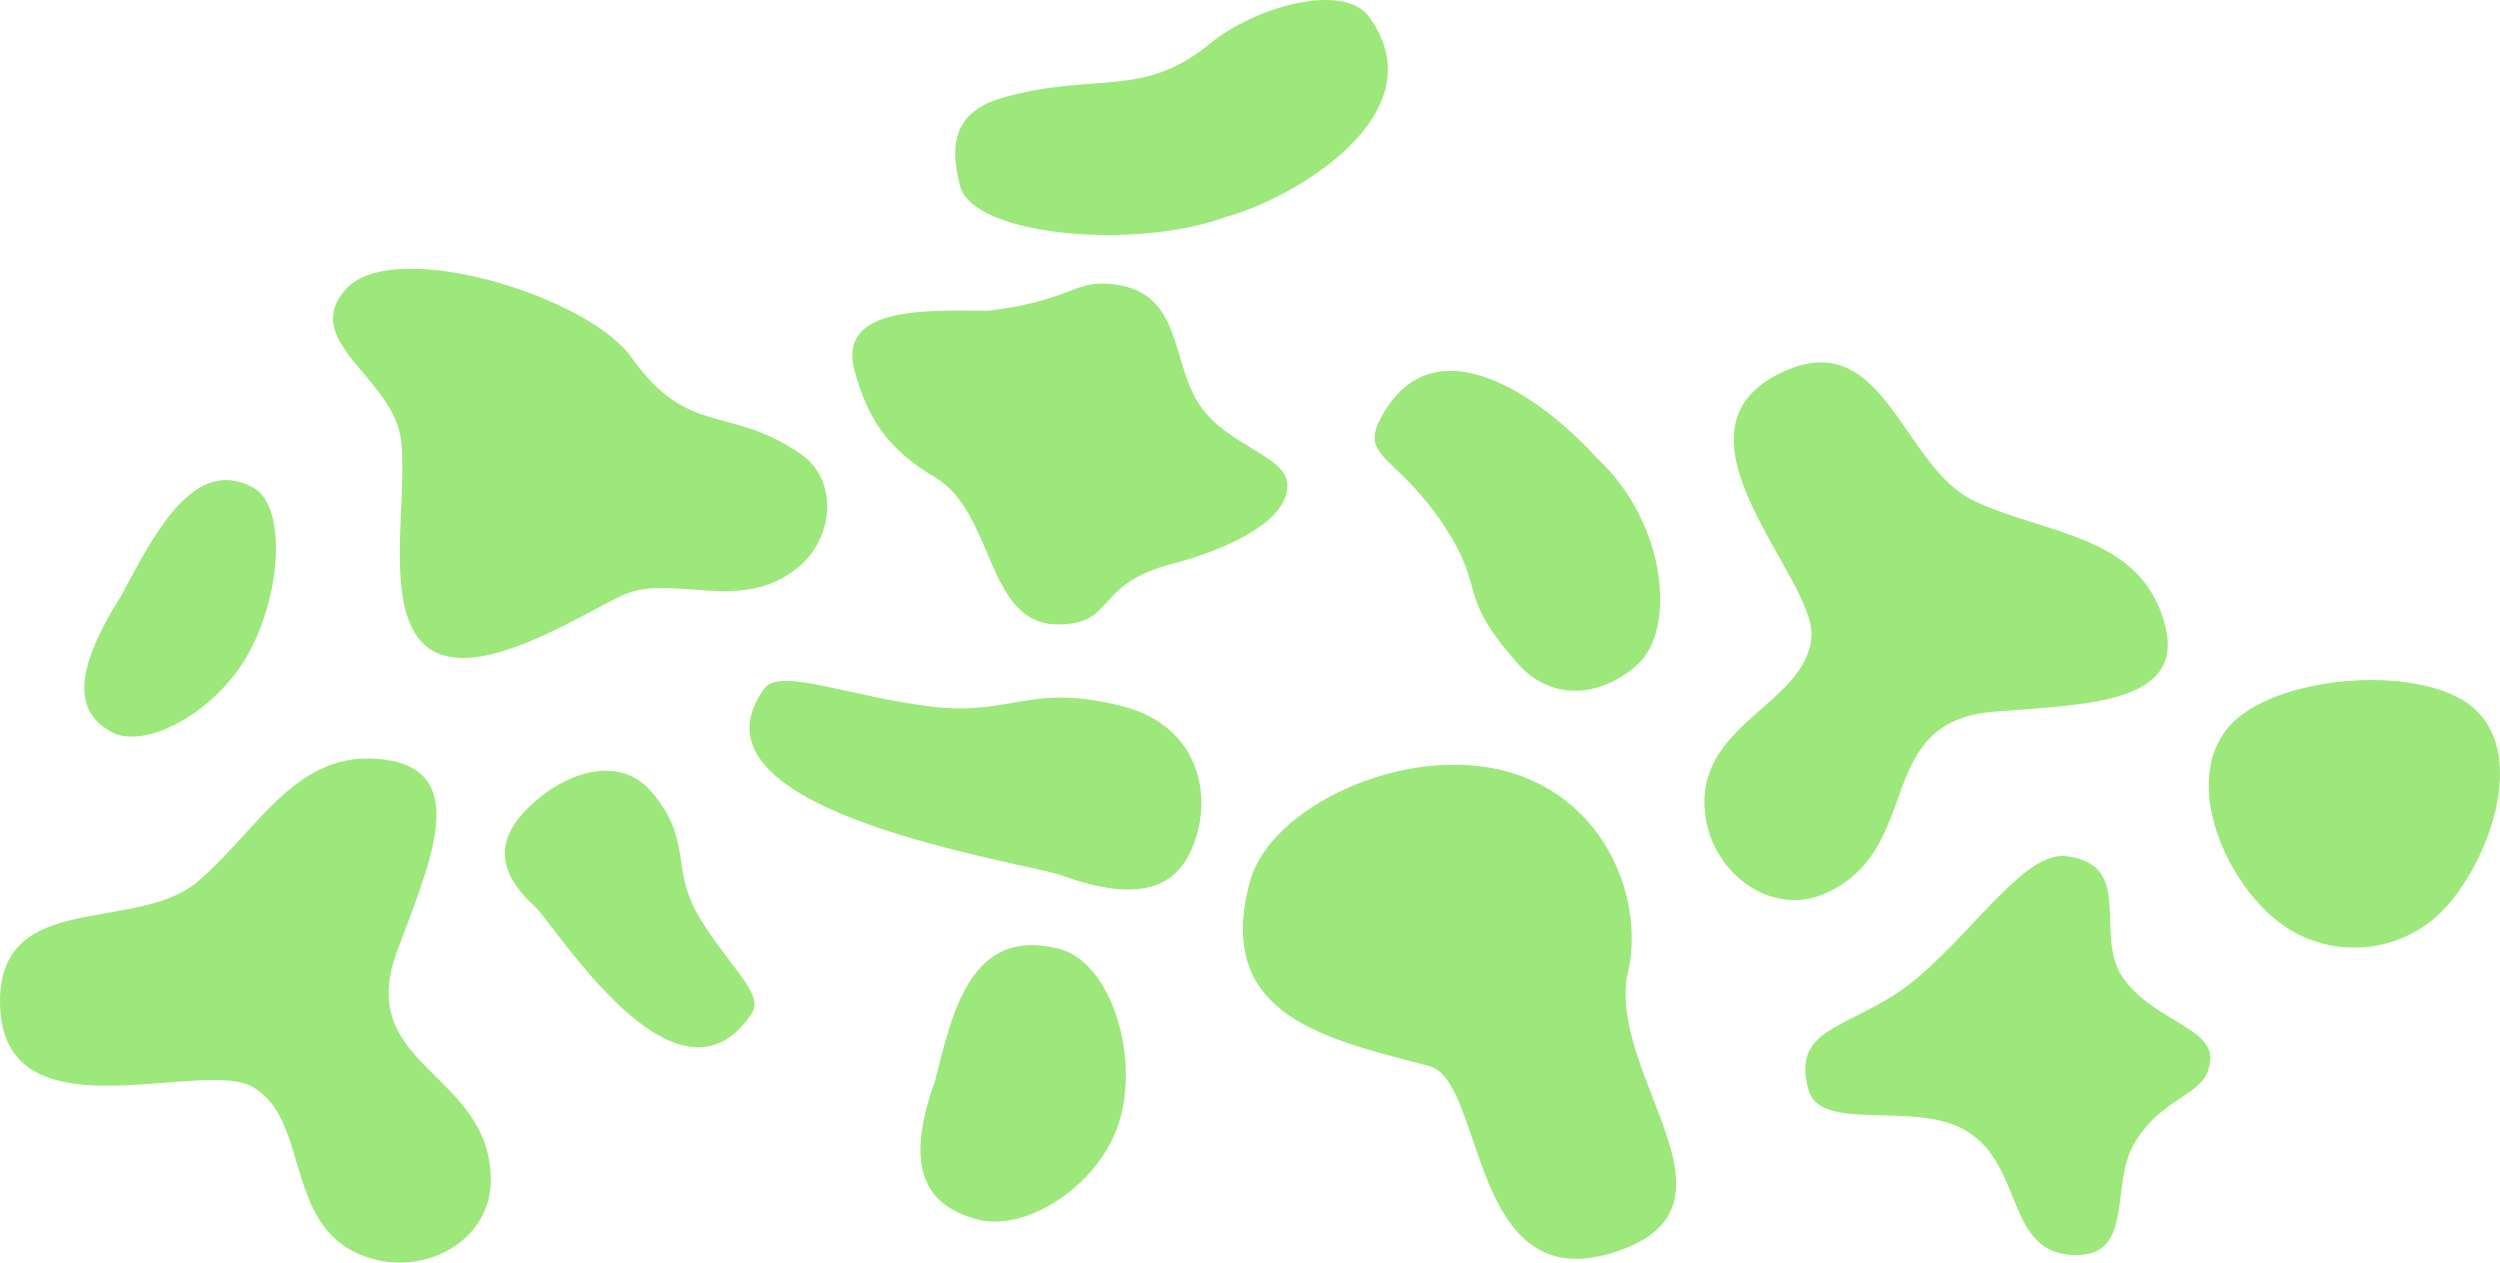
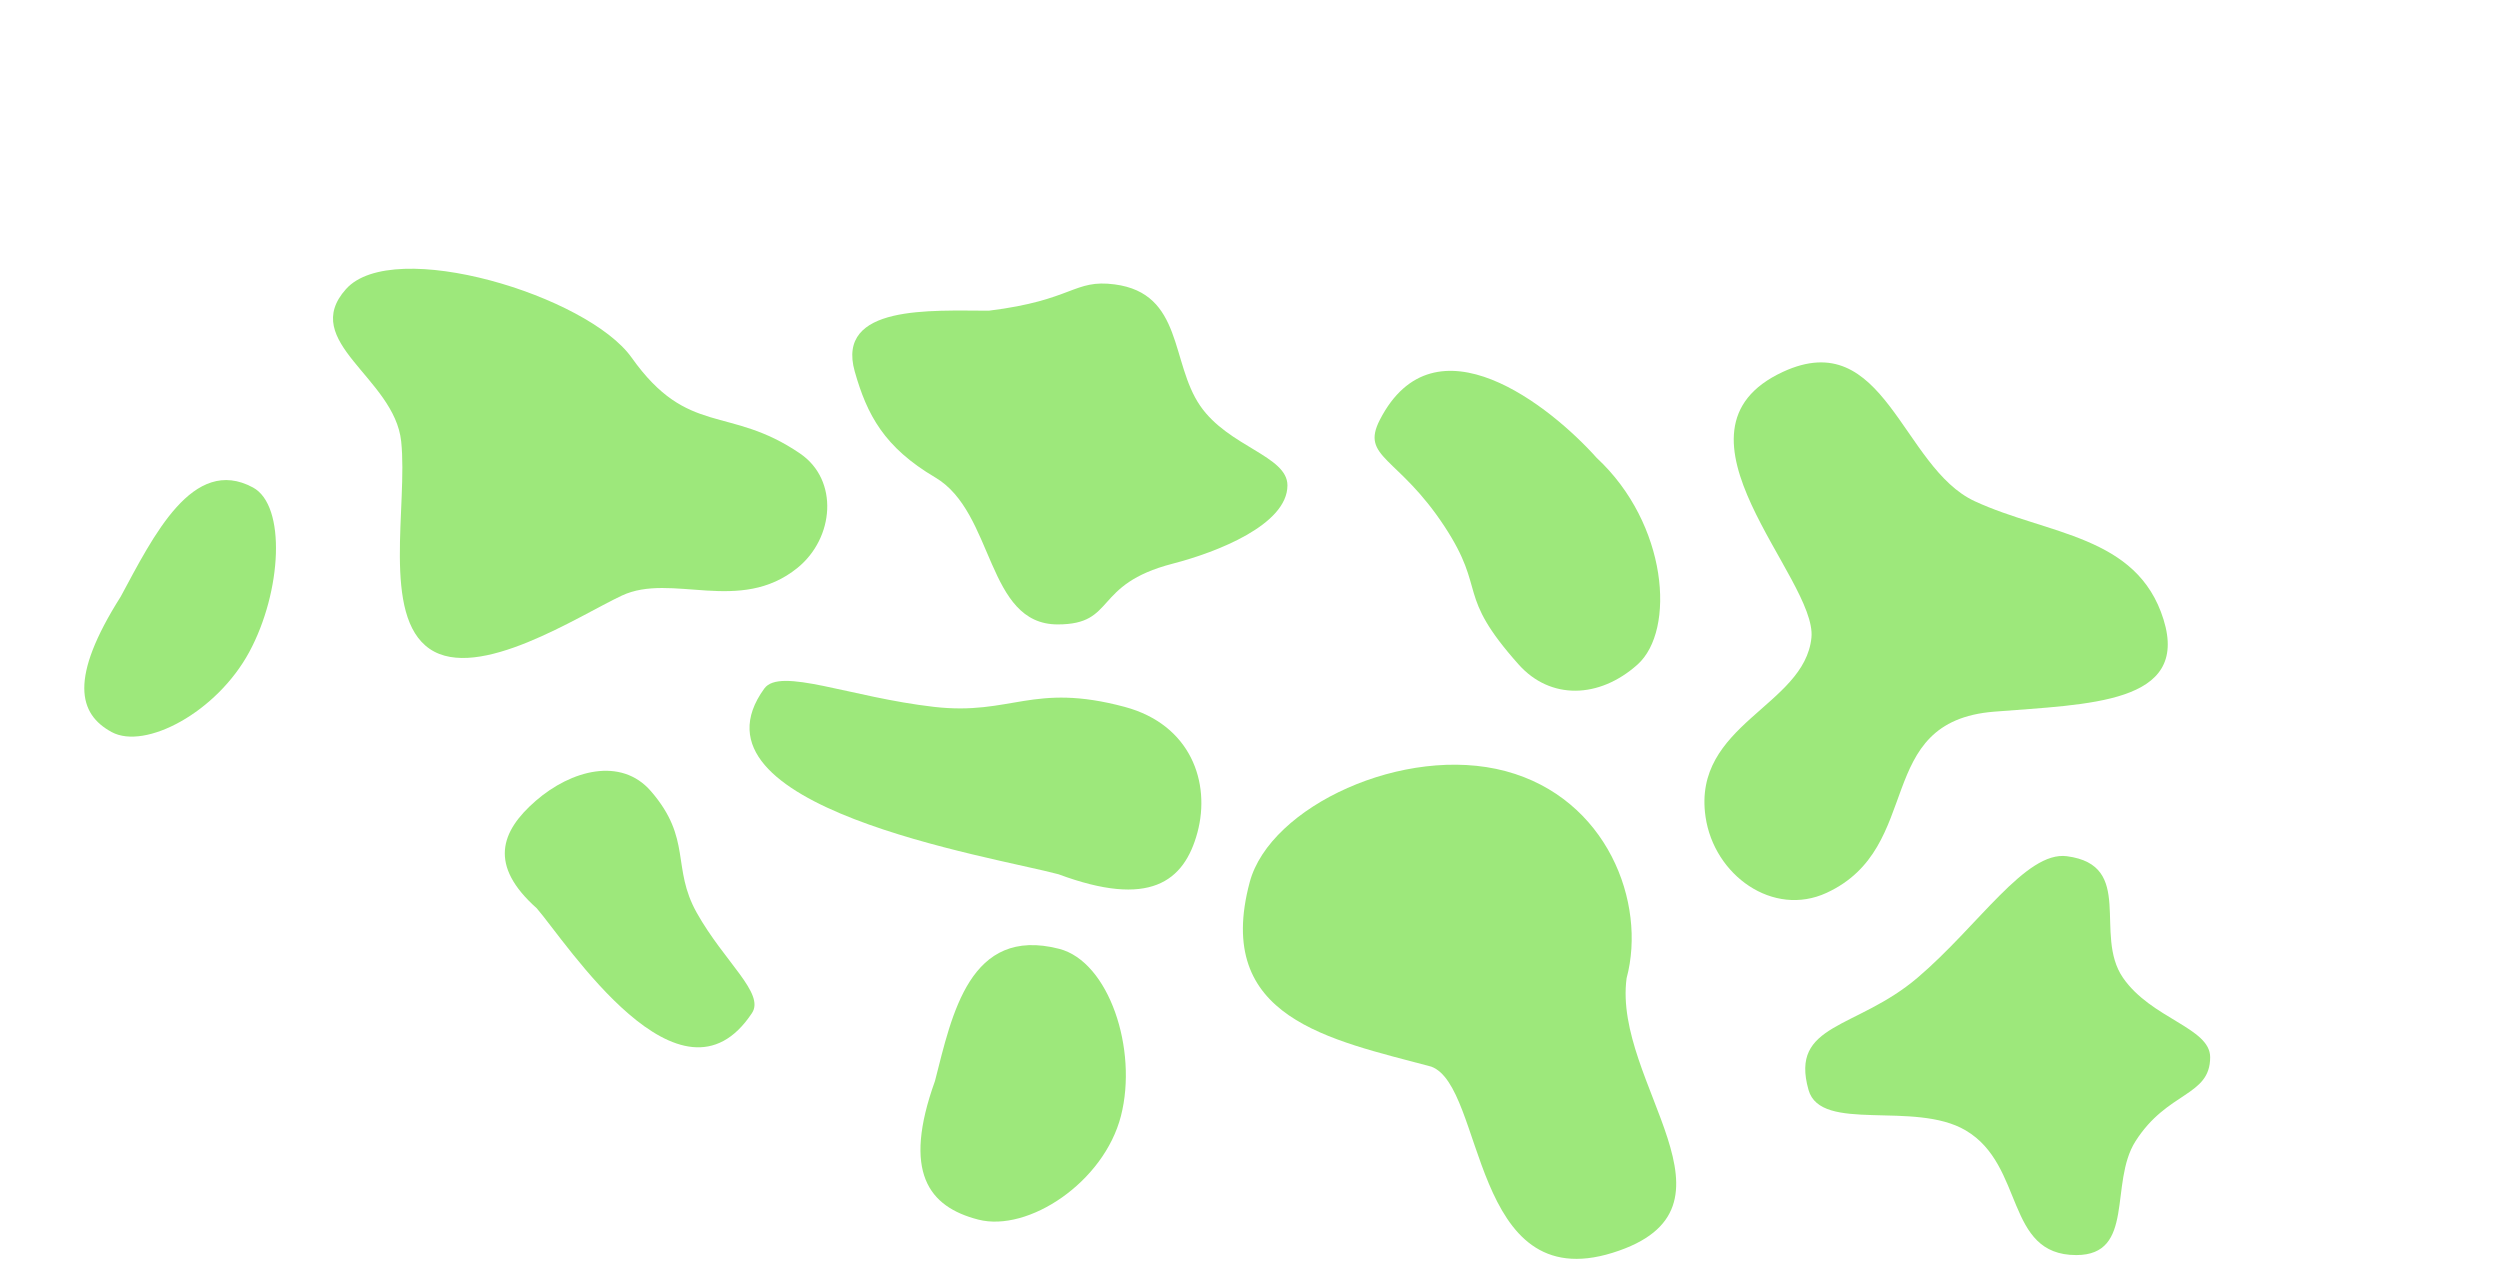
<svg xmlns="http://www.w3.org/2000/svg" width="1287" height="650" viewBox="0 0 1287 650" fill="none">
-   <path d="M1146.96 374.621C1124.36 401.79 1143.89 450.386 1171.03 473.009C1198.18 495.632 1238.51 491.947 1261.12 464.778C1283.72 437.609 1299.95 386.584 1272.81 363.961C1245.66 341.338 1169.57 347.453 1146.96 374.621Z" fill="#9DE87B" />
  <path d="M481.326 556.504C464.448 603.463 477.998 621.27 503.642 627.855C529.285 634.44 568.288 608.715 577.068 574.47C585.848 540.225 570.882 495.037 545.238 488.452C499.11 476.606 490.106 522.258 481.326 556.504Z" fill="#9DE87B" />
  <path d="M62.142 307.141C35.508 349.212 40.32 367.585 57.52 376.881C74.72 386.177 111.551 366.738 128.337 335.629C145.123 304.521 147.427 260.253 130.227 250.957C99.287 234.235 78.928 276.033 62.142 307.141Z" fill="#9DE87B" />
  <path d="M544.93 450.071C591.669 467.461 609.604 454.089 616.456 428.496C623.308 402.903 613.099 373.052 578.976 363.902C531.539 351.181 520.68 368.463 480.841 363.902C437.733 358.966 401.568 343.308 393.477 354.446C349.195 415.407 510.807 440.92 544.93 450.071Z" fill="#9DE87B" />
  <path d="M276.308 467.575C251.529 445.507 257.598 428.068 275.836 412.239C294.074 396.41 319.733 389.572 335.068 407.27C356.388 431.874 345.574 446.543 358.72 469.945C372.945 495.267 393.83 511.357 387.125 521.509C350.422 577.07 291.643 485.273 276.308 467.575Z" fill="#9DE87B" />
  <path d="M821.992 235.736C858.555 269.669 862.727 324.473 842.981 342.122C823.235 359.77 798.101 360.348 781.837 342.122C749.124 305.462 765.655 304.565 743.644 271.021C719.827 234.723 700.273 235.736 710.345 216.133C738.602 161.142 798.461 209.366 821.992 235.736Z" fill="#9DE87B" />
-   <path d="M631.386 111.567C584.647 128.957 501.13 121.477 494.278 95.884C487.426 70.291 494.197 56.142 517.782 49.818C565.22 37.097 588.295 50.799 622.999 22.374C646.525 3.102 691.885 -9.176 704.837 8.653C741.171 58.668 665.509 102.416 631.386 111.567Z" fill="#9DE87B" />
  <path d="M736.842 549.109C764.409 559.366 757.188 667.686 830.191 644.929C903.194 622.172 830.191 557.494 837.371 503.595C847.822 464.56 827.184 410.953 775.139 396.996C723.094 383.039 653.813 415.072 643.362 454.107C624.562 524.325 684.798 535.153 736.842 549.109Z" fill="#9DE87B" />
  <path d="M931.027 561.097C937.346 583.419 985.584 566.372 1011.97 581.951C1042.47 599.96 1032.01 646.114 1068.87 646.114C1099.32 646.114 1085.72 609.006 1099.32 587.565C1115.75 561.674 1137.79 564.529 1137.79 544.252C1137.79 529.044 1107.46 524.452 1092.91 503.346C1077.54 481.041 1099.33 445.446 1064.06 440.783C1042.86 437.979 1018.59 476.578 987.127 503.348C955.563 530.206 921.258 526.586 931.027 561.097Z" fill="#9DE87B" />
  <path d="M440.015 191.22C446.334 213.542 455.137 230.253 481.523 245.832C512.025 263.841 507.619 321.45 544.487 321.45C574.938 321.45 562.209 300.912 603.718 290.177C626.485 284.288 662.772 270.142 662.772 249.865C662.772 234.657 632.443 230.065 617.893 208.959C602.515 186.654 609.131 151.074 573.869 146.411C552.667 143.607 552.657 154.578 509.04 159.948C479.434 159.948 430.246 156.709 440.015 191.22Z" fill="#9DE87B" />
  <path d="M917.86 191.431C852.078 221.875 935.58 297.757 932.526 328.265C928.995 363.531 871.133 372.876 878.008 420.447C882.366 450.609 912.793 472.38 940.349 459.627C991.016 436.178 963.645 371.402 1026.58 366.367C1075.39 362.462 1127.32 362.425 1113.78 318.89C1100.24 275.354 1054.09 275.379 1016.61 258.037C978.999 240.638 970.301 167.161 917.86 191.431Z" fill="#9DE87B" />
-   <path d="M7.04215e-06 515.522C7.04215e-06 588.055 103.866 544.052 130.252 559.631C160.754 577.64 144.944 634.124 190.972 647.846C220.156 656.546 252.671 638.044 252.671 607.66C252.671 551.792 182.436 549.468 204.284 490.189C221.231 444.206 242.993 397.019 197.827 391.047C152.66 385.074 133.312 427.008 101.851 453.778C70.288 480.637 7.04215e-06 457.698 7.04215e-06 515.522Z" fill="#9DE87B" />
  <path d="M221.22 334.05C246.084 351.063 297.989 316.989 320.134 306.606C345.732 294.604 380.82 316.474 410.59 292.301C429.466 276.975 431.932 247.197 411.927 233.509C375.144 208.341 354.342 225.201 325.155 184.088C302.514 152.196 202.41 121.707 178.13 148.803C153.85 175.898 203.077 194.406 206.53 227.213C209.994 260.128 196.356 317.037 221.22 334.05Z" fill="#9DE87B" />
</svg>